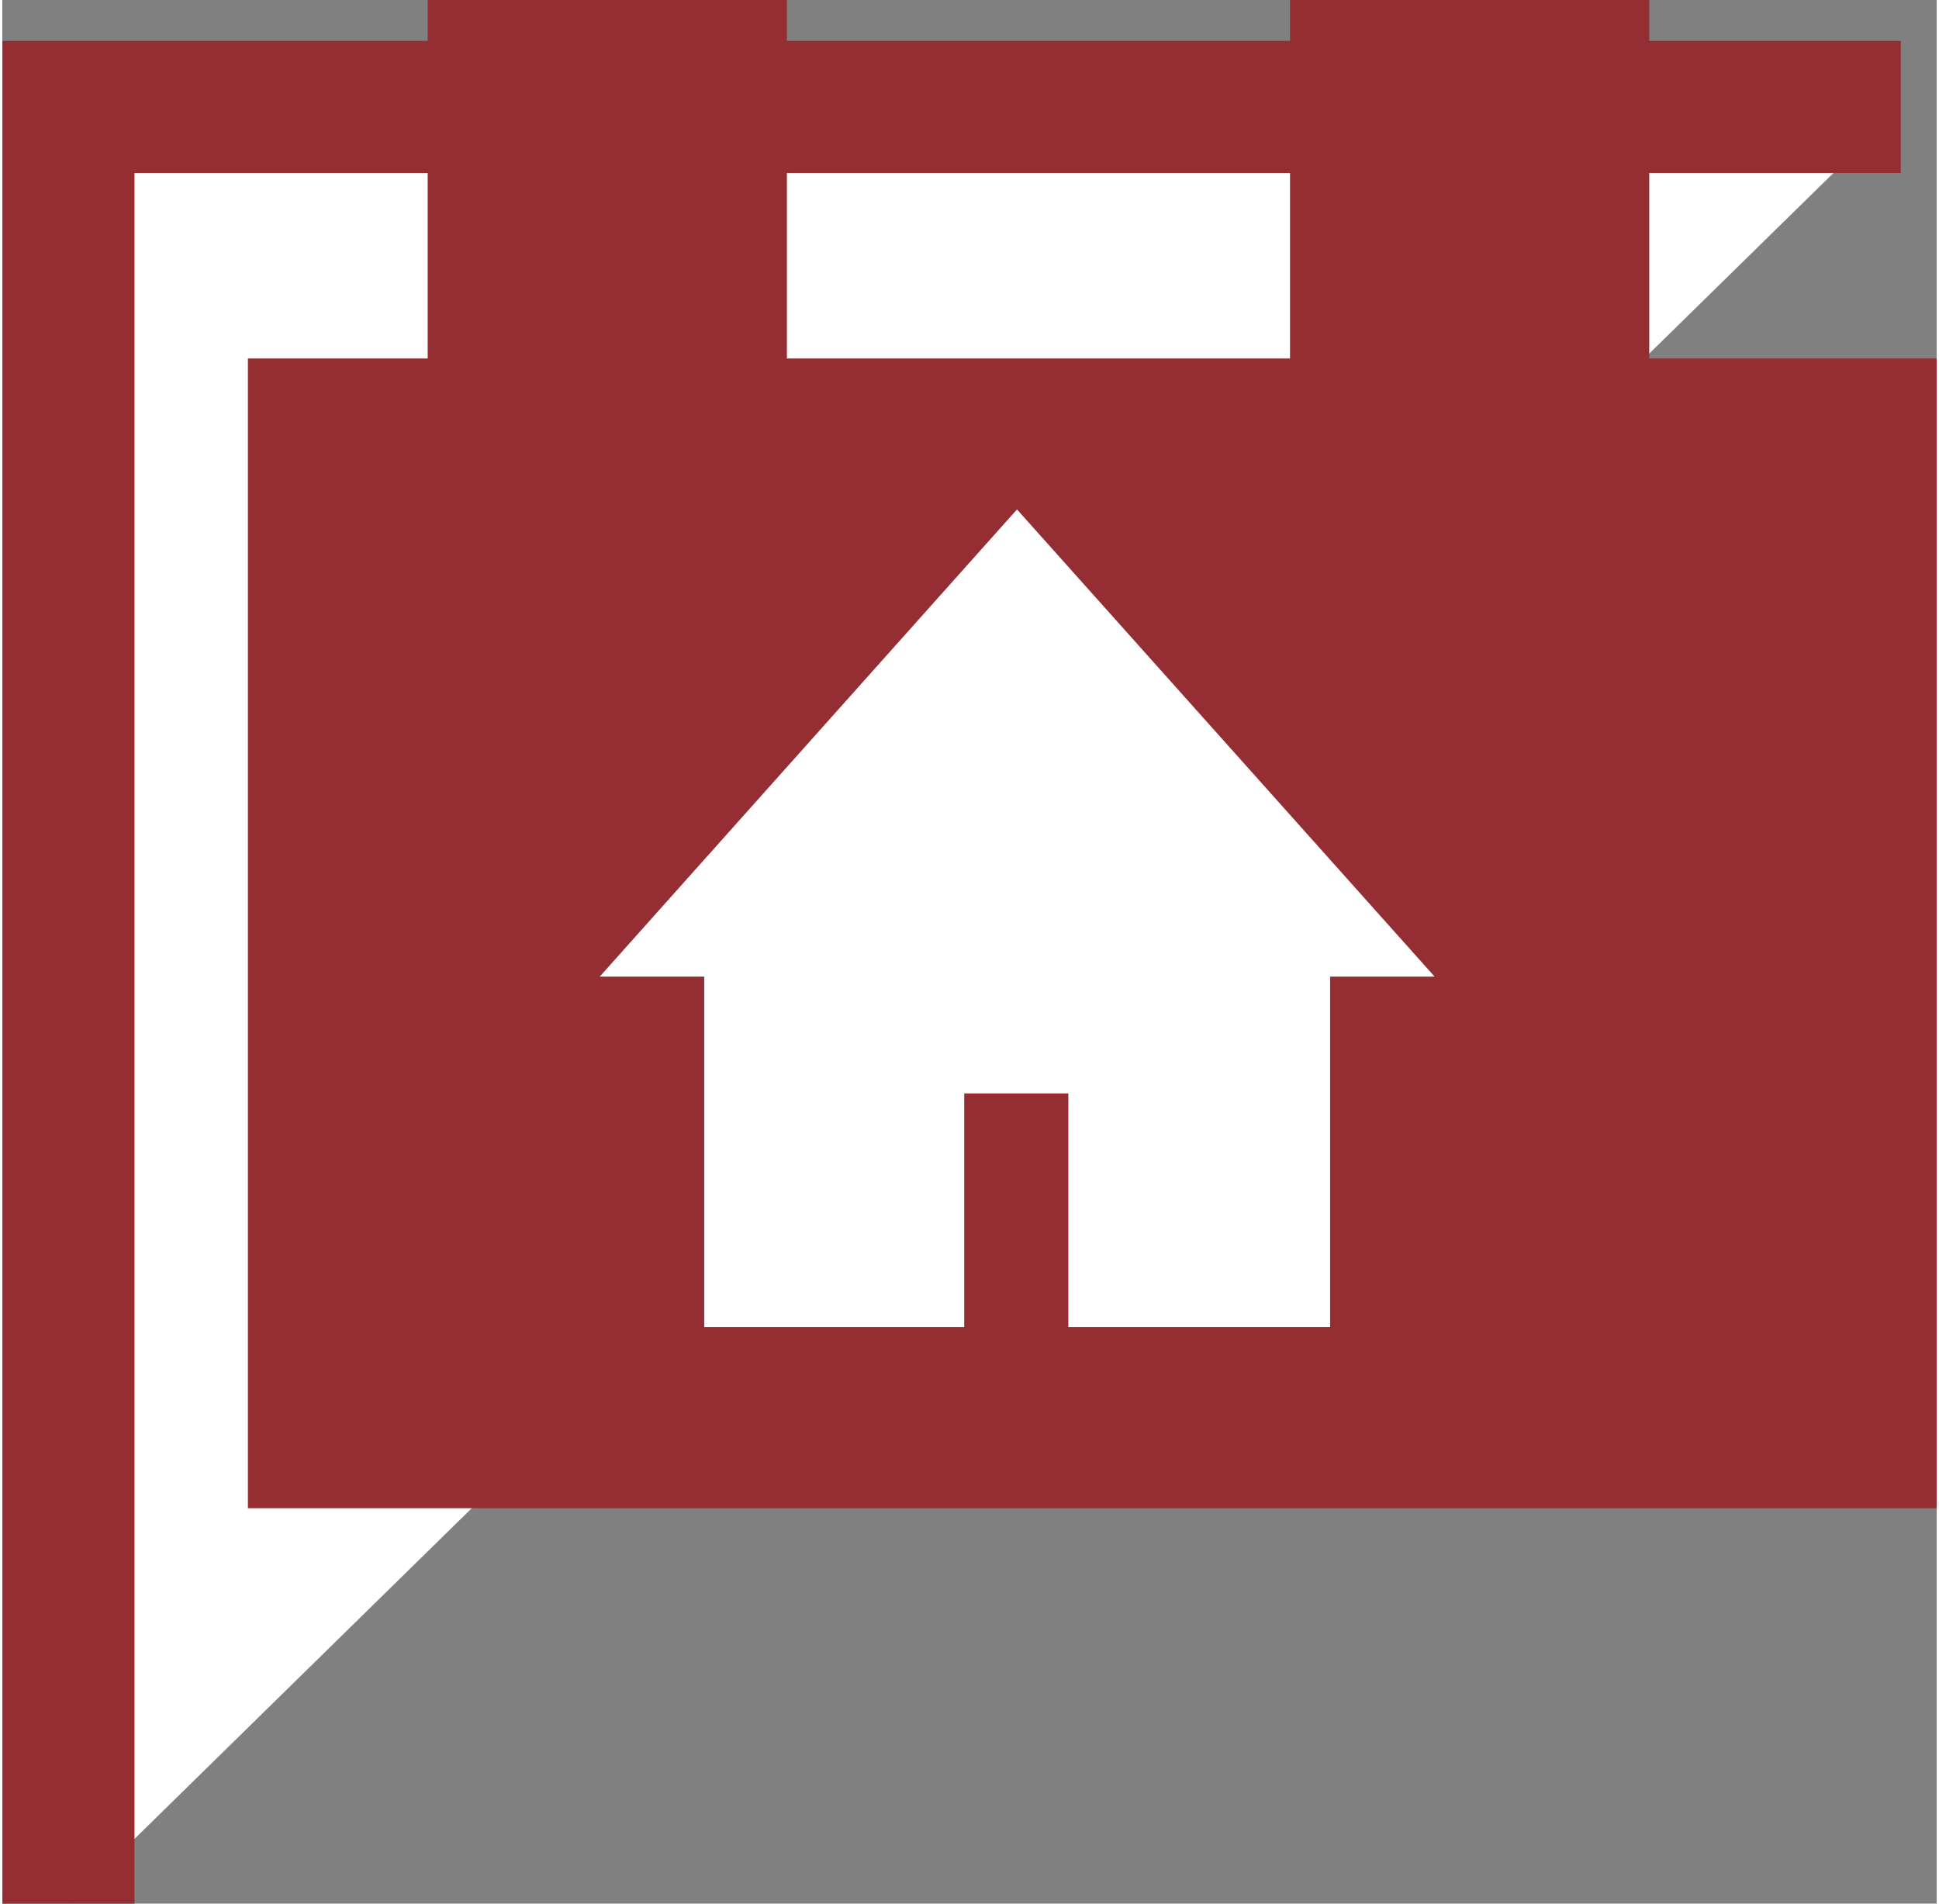
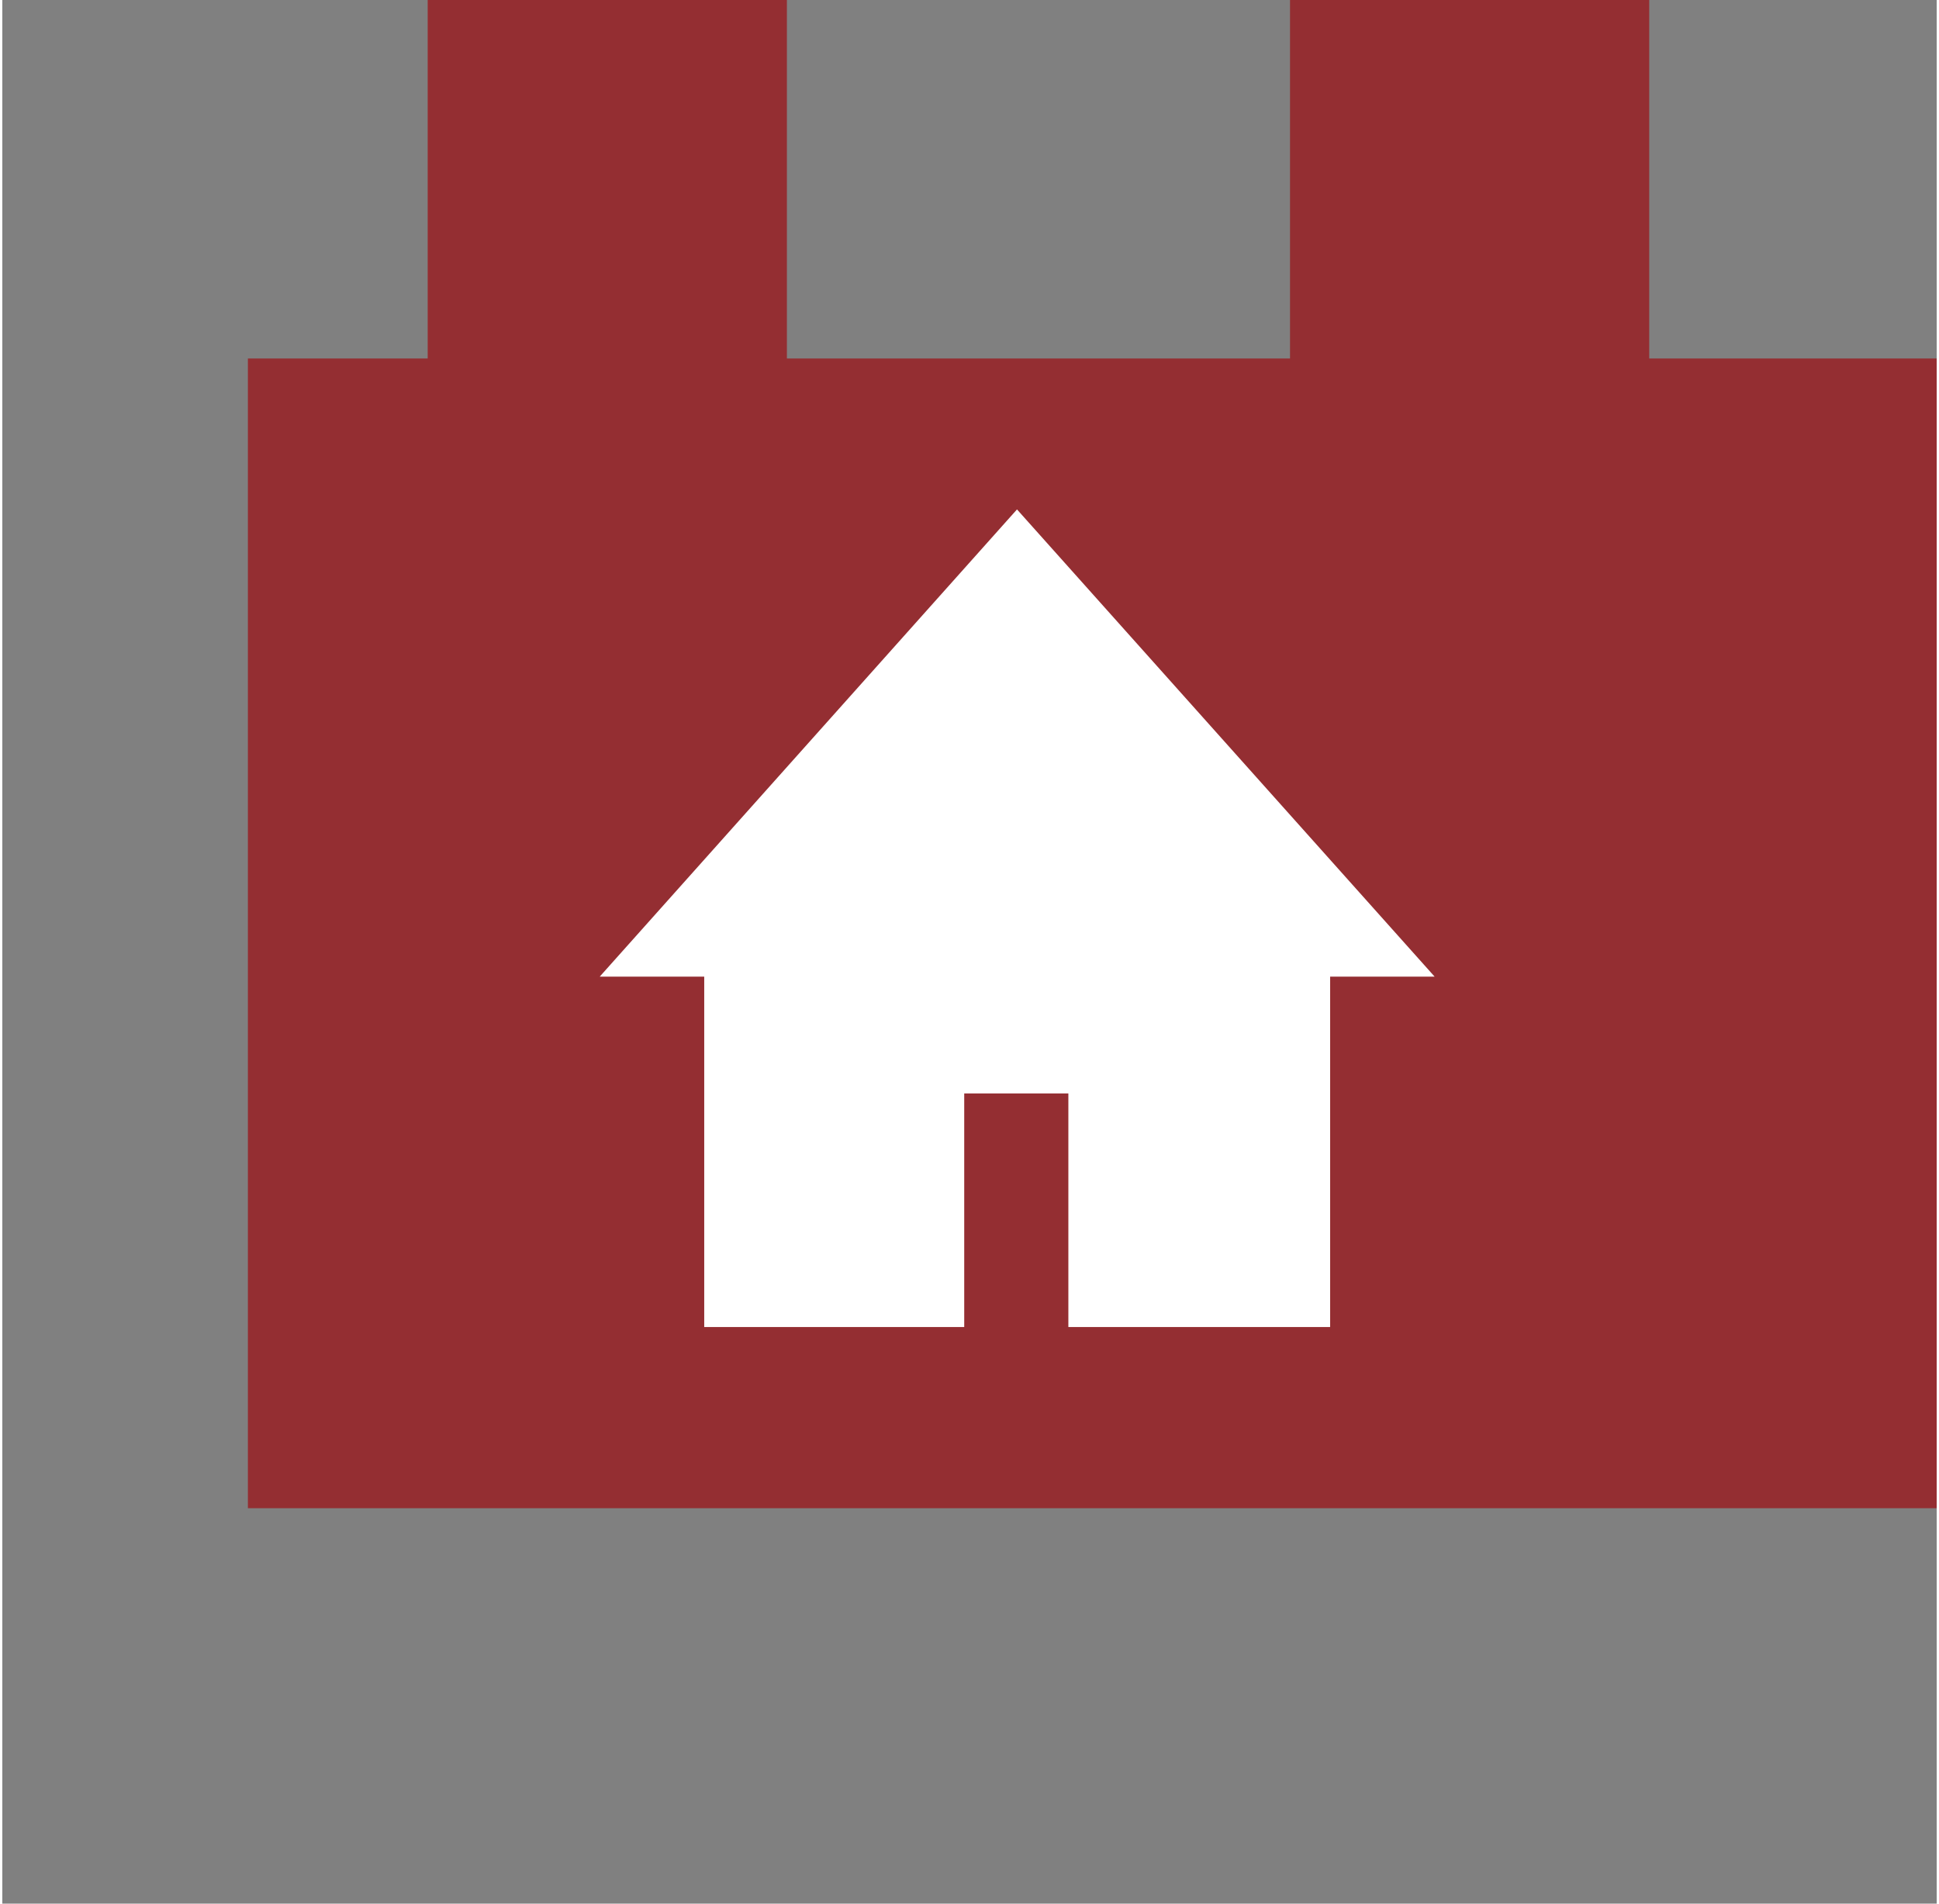
<svg xmlns="http://www.w3.org/2000/svg" version="1.1" id="Capa_1" x="0px" y="0px" viewBox="0 0 54.98 54.11" width="55px" height="54px" style="enable-background:new 0 0 54.98 54.11;" xml:space="preserve">
  <rect x="0" y="0" width="54.98" height="54.11" fill="#808080" stroke="none" />
  <style type="text/css">
	.st0{fill-rule:evenodd;clip-rule:evenodd;fill:#FFFFFF;stroke:#942E32;stroke-width:3.755;stroke-miterlimit:10;}
	.st1{fill-rule:evenodd;clip-rule:evenodd;fill:#942E32;}
	.st2{fill-rule:evenodd;clip-rule:evenodd;fill:#FFFFFF;}
</style>
  <g>
-     <polyline class="st0" points="1.88,54.11 1.88,3.04 53.96,3.04  " />
    <rect x="6.98" y="10.19" class="st1" width="48" height="32.68" />
    <rect x="12.09" class="st1" width="10.21" height="12.26" />
    <rect x="36.6" class="st1" width="10.21" height="12.26" />
    <polygon class="st2" points="19.95,37.72 27.34,37.72 27.34,31.08 30.3,31.08 30.3,37.72 37.74,37.72 37.74,27.76 40.71,27.76    28.84,14.48 16.98,27.76 19.95,27.76  " />
  </g>
</svg>